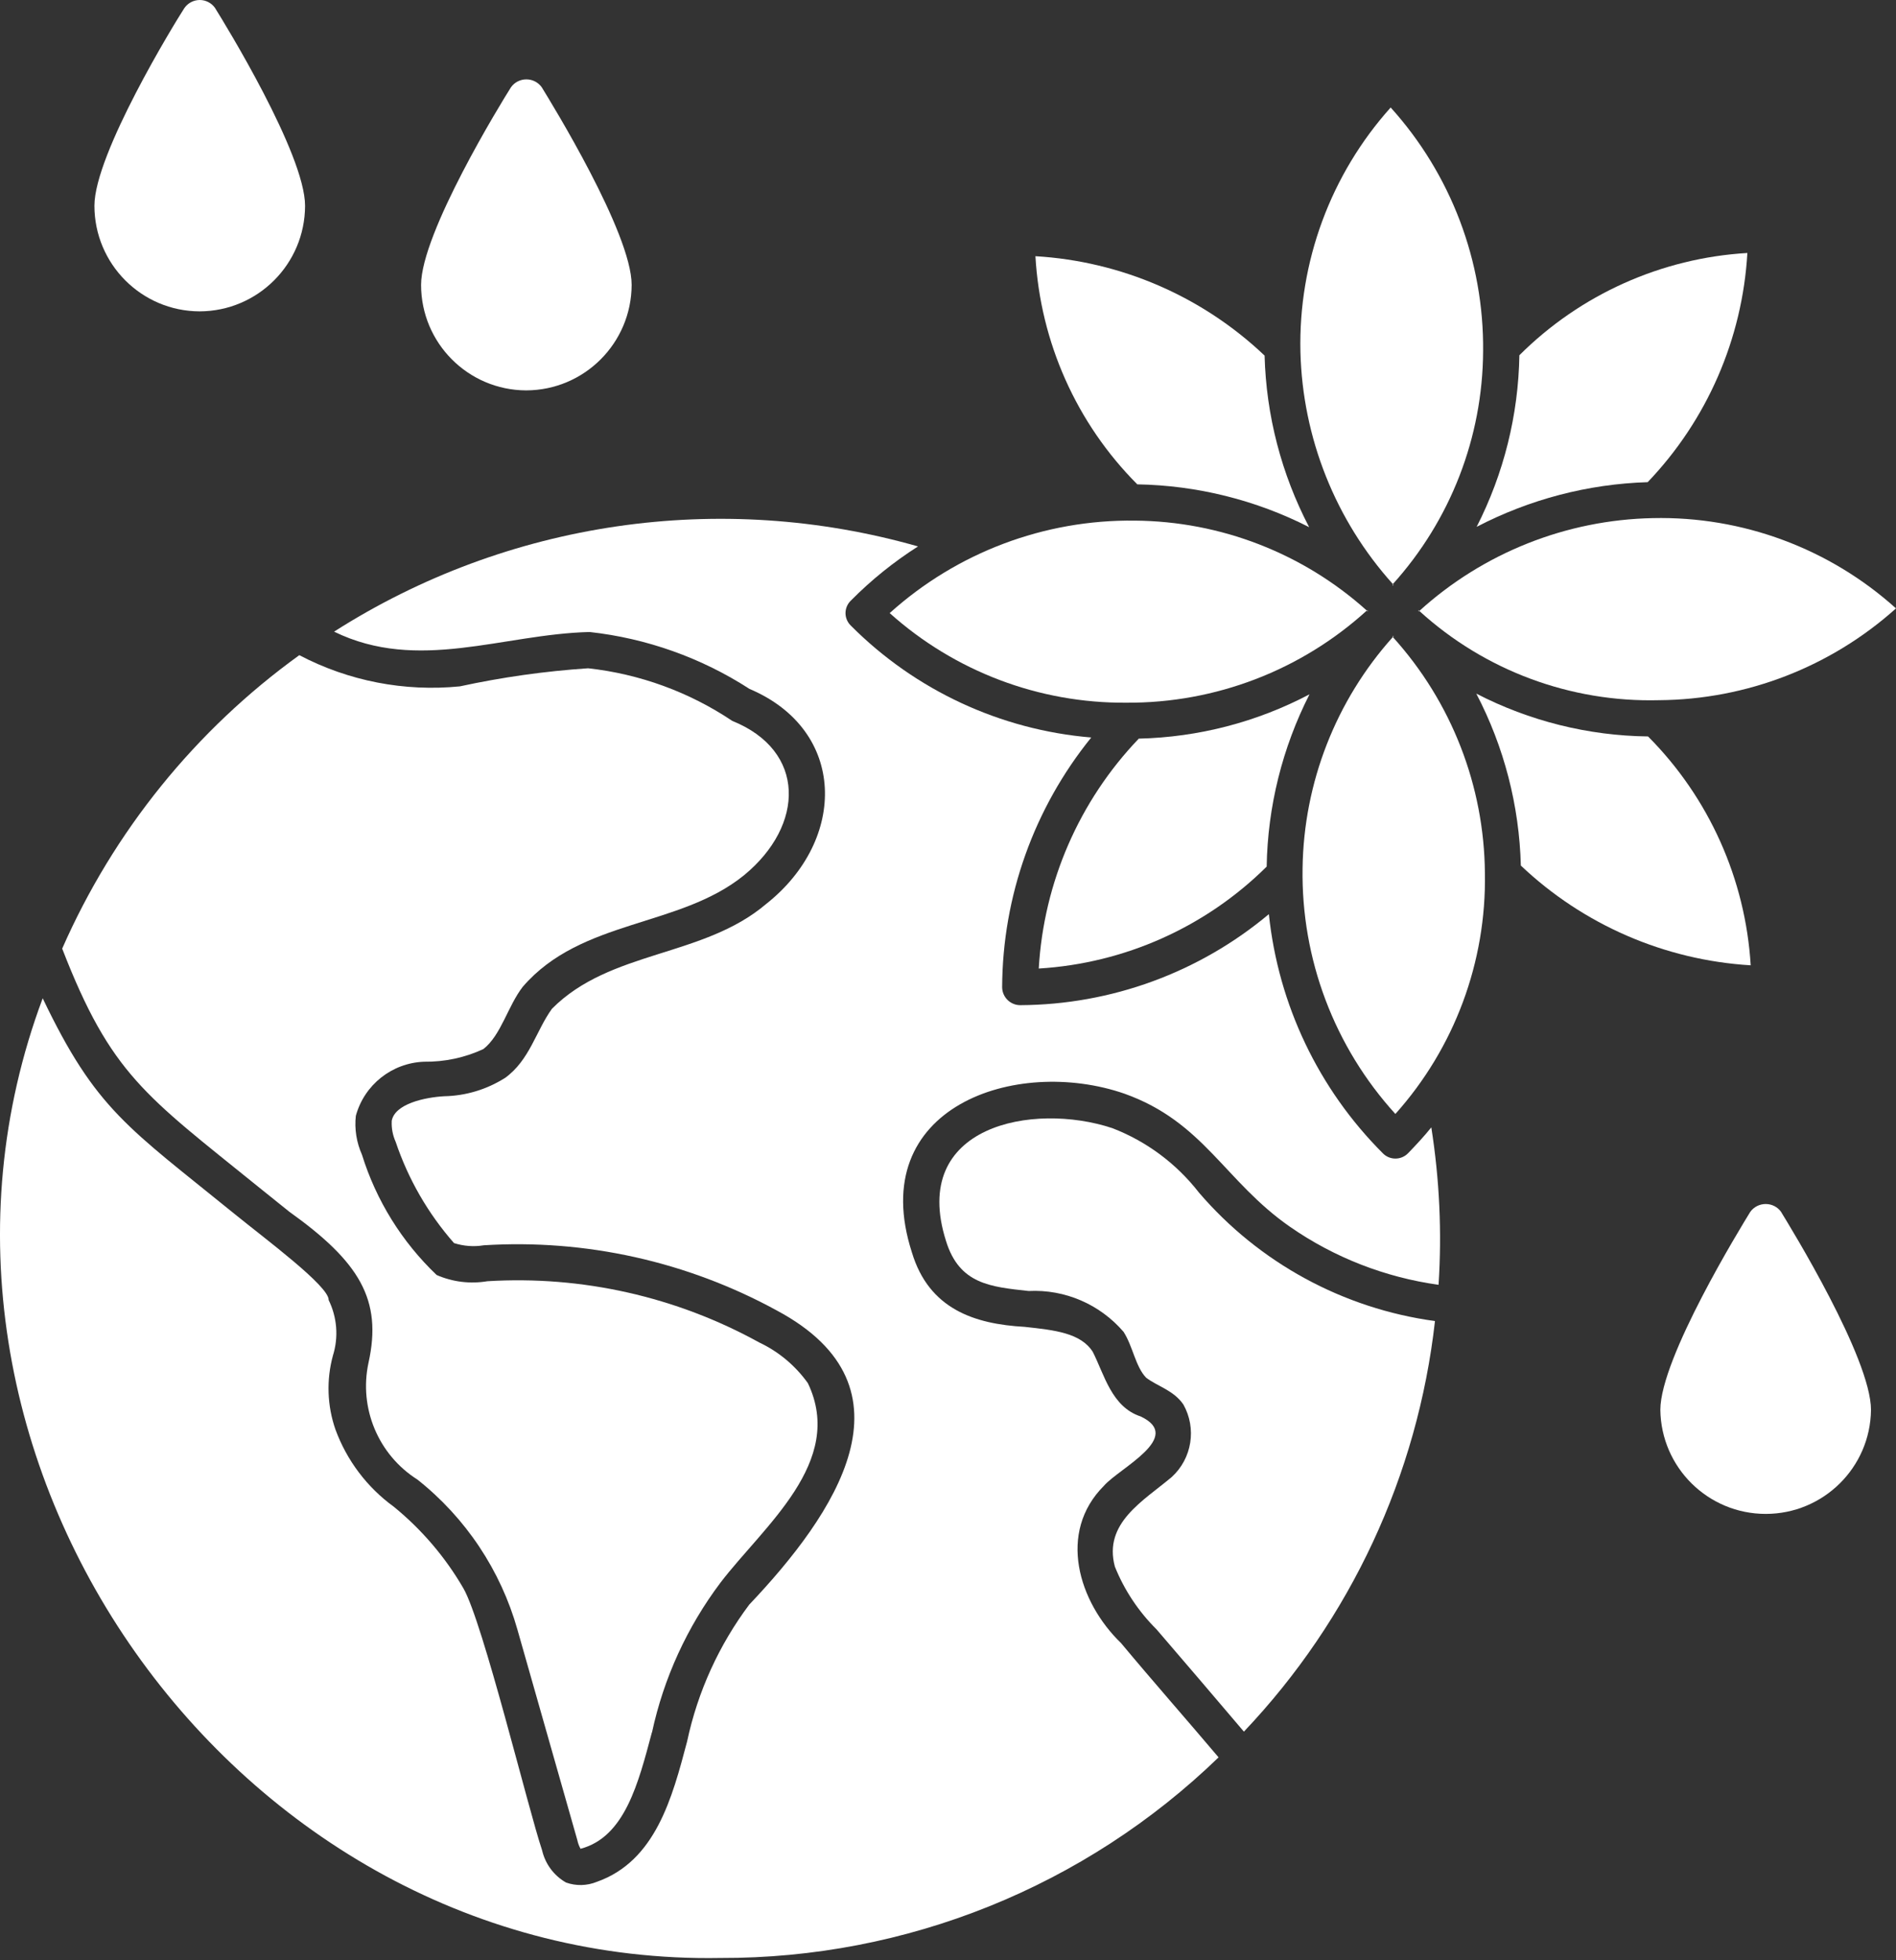
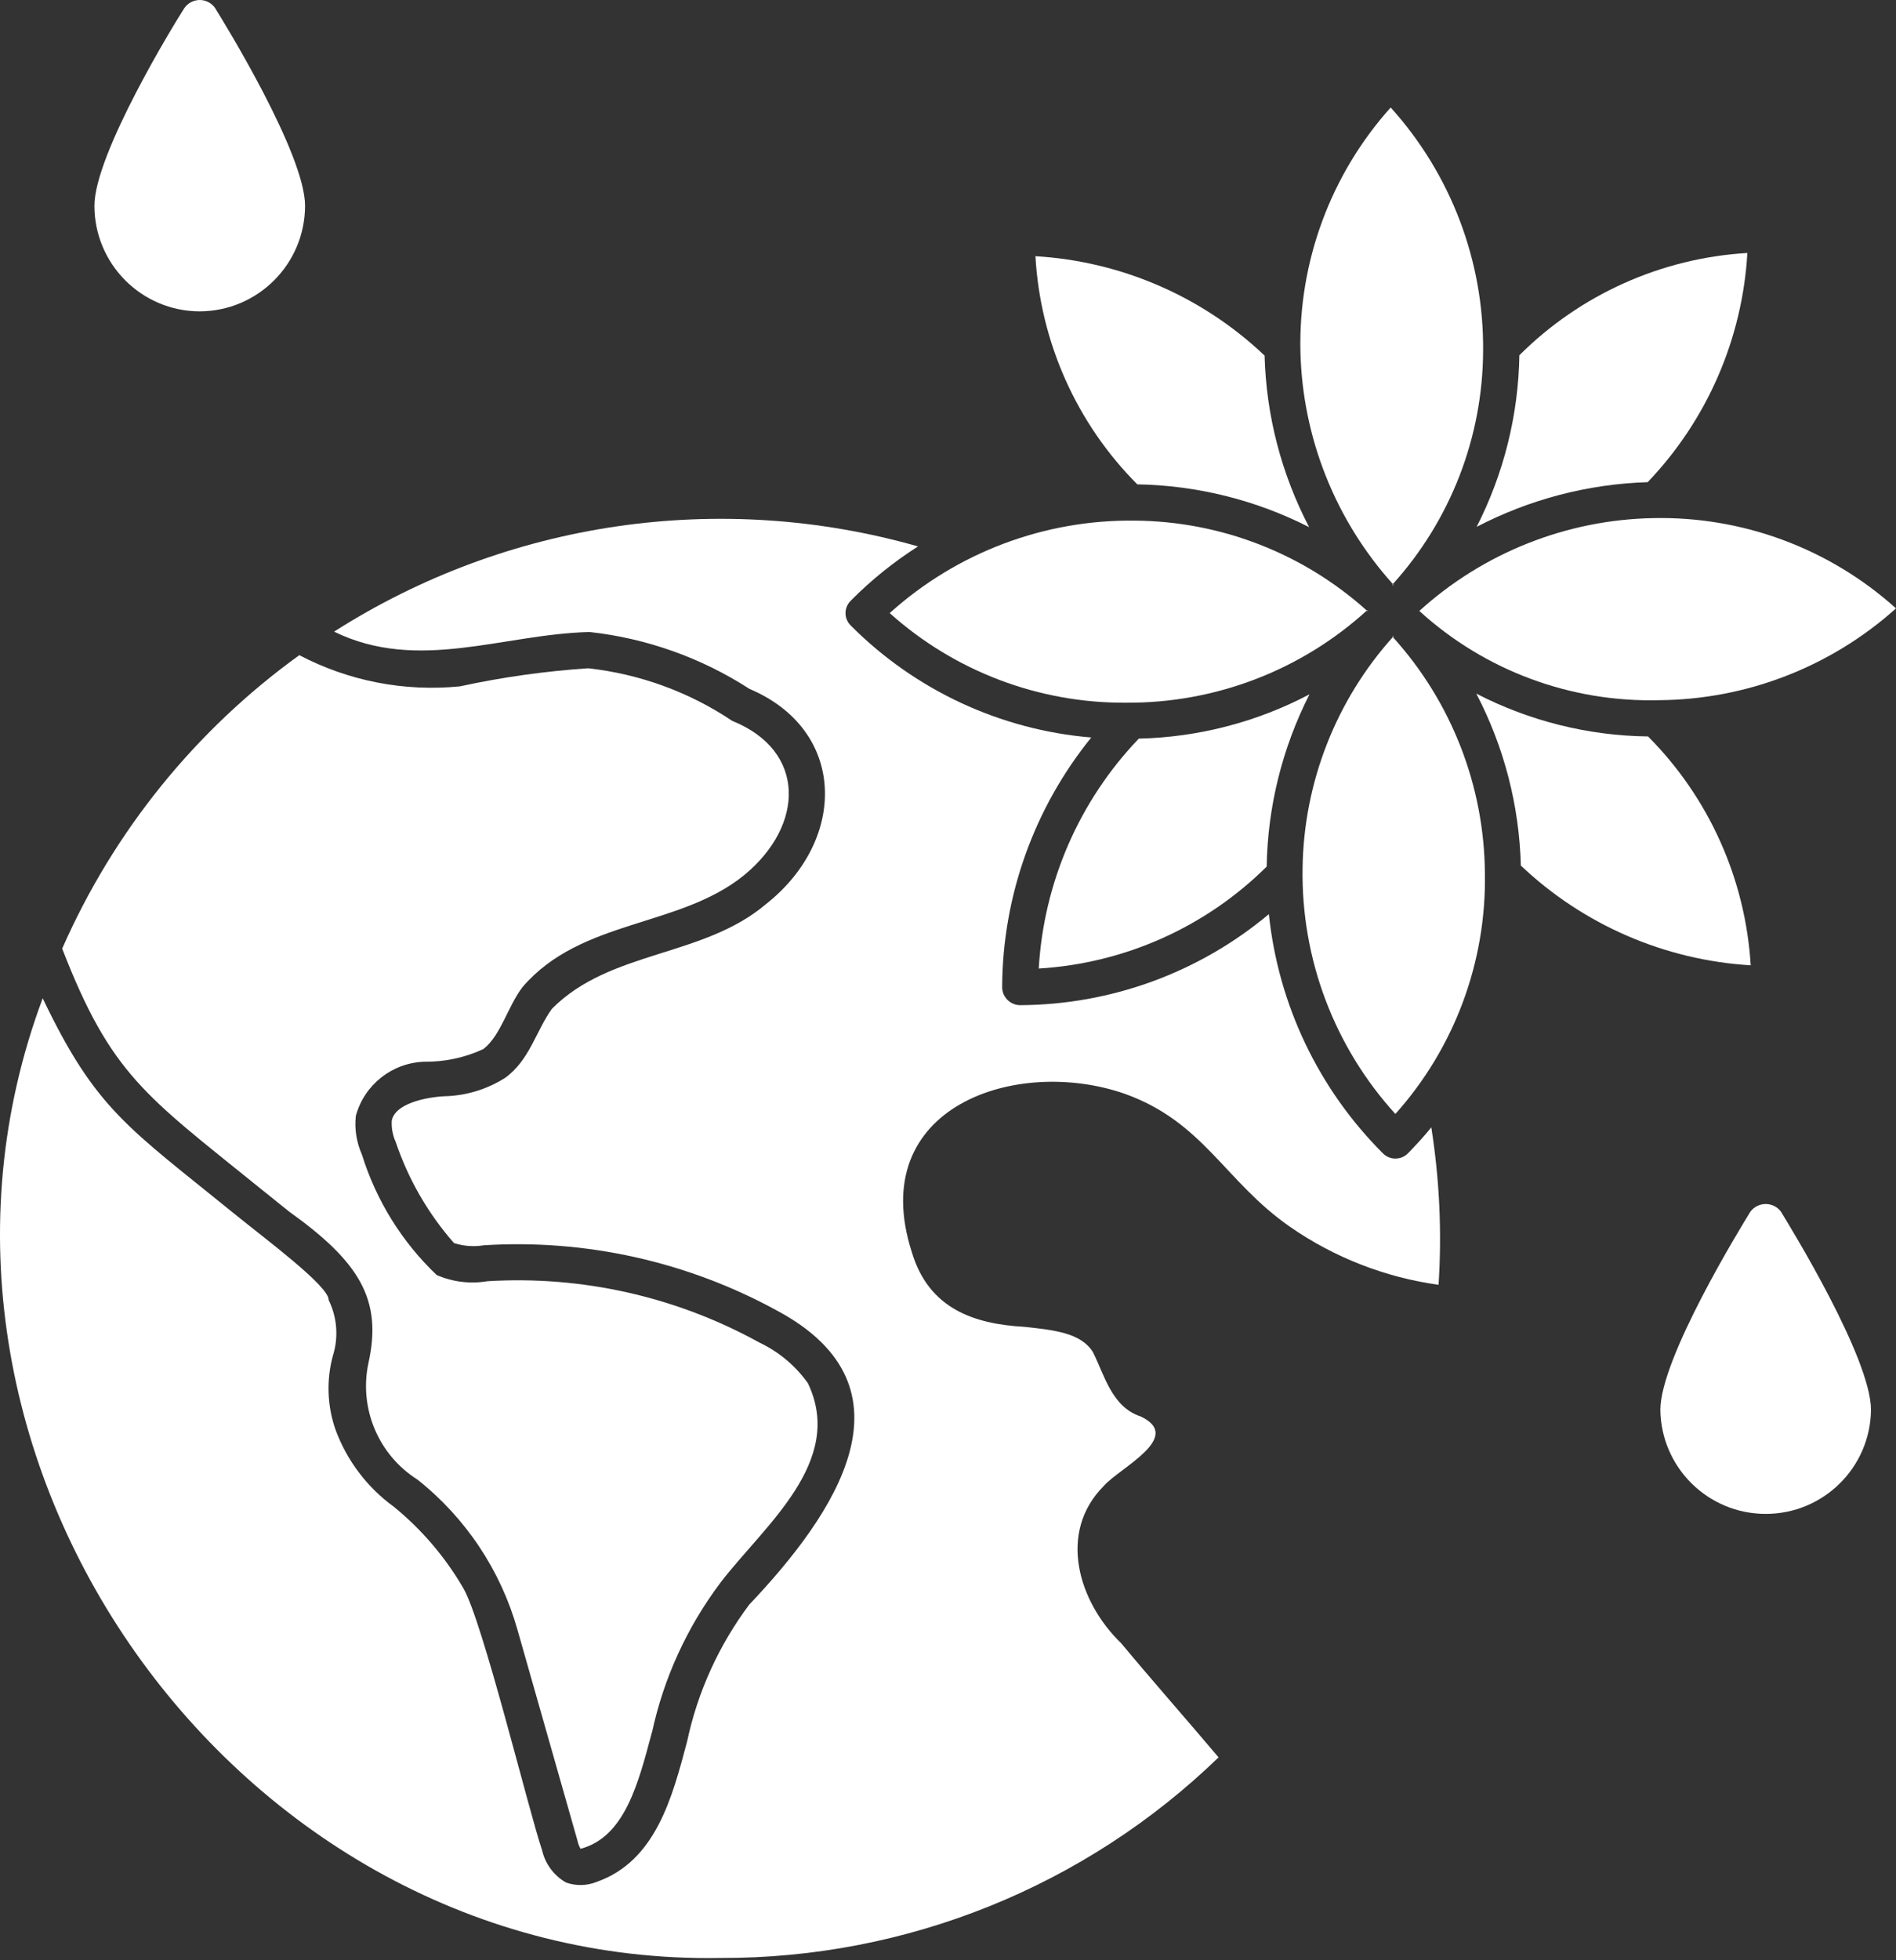
<svg xmlns="http://www.w3.org/2000/svg" fill="none" viewBox="0 0 90 93" height="93" width="90">
  <rect x="0" y="0" width="90" height="93" fill="#333333" stroke="none" />
  <path fill="white" d="M12.225 56.277L13.722 57.48C17.065 59.868 18.156 61.66 17.492 64.654C17.028 66.806 17.957 69.021 19.814 70.195C22.108 72.011 23.767 74.503 24.563 77.319L27.404 87.297C27.433 87.442 27.487 87.583 27.557 87.712C29.664 87.156 30.303 84.589 30.945 82.188H30.95C31.505 79.613 32.617 77.187 34.201 75.084C36.254 72.397 40.14 69.361 38.348 65.62C37.755 64.791 36.963 64.127 36.042 63.692C32.102 61.519 27.628 60.511 23.137 60.785C22.324 60.922 21.486 60.822 20.727 60.49C19.077 58.919 17.857 56.953 17.181 54.78C16.924 54.203 16.821 53.565 16.891 52.938C17.293 51.466 18.604 50.429 20.126 50.371C21.101 50.384 22.063 50.181 22.946 49.77C23.792 49.106 24.103 47.73 24.82 46.809C27.603 43.591 32.24 44.018 35.317 41.525C38.203 39.157 38.282 35.612 34.748 34.197H34.753C32.708 32.829 30.365 31.975 27.918 31.705C25.869 31.842 23.837 32.128 21.83 32.563C19.197 32.825 16.547 32.31 14.208 31.083C9.281 34.637 5.395 39.444 2.952 45.005C5.266 50.972 6.913 51.981 12.225 56.277Z" />
-   <path fill="white" d="M56.915 56.583C55.845 55.206 54.426 54.149 52.801 53.523C49.044 52.274 43.163 53.386 44.905 58.873C45.539 60.929 47.016 61.05 48.828 61.249C50.549 61.162 52.212 61.879 53.336 63.19C53.775 63.874 53.9 64.836 54.402 65.359C54.932 65.769 55.704 65.952 56.172 66.632C56.811 67.768 56.583 69.195 55.621 70.074C54.273 71.21 52.365 72.255 52.921 74.325C53.369 75.44 54.045 76.456 54.899 77.302C56.293 78.92 57.67 80.537 59.046 82.154C64.11 76.821 67.295 69.983 68.116 62.675C63.762 62.082 59.776 59.917 56.915 56.583Z" />
  <path fill="white" d="M66.1 27.744C66.108 27.756 66.116 27.769 66.116 27.781C66.133 27.781 66.17 27.731 66.116 27.731L66.1 27.744Z" />
  <path fill="white" d="M78.455 24.581C74.353 24.663 70.413 26.227 67.373 28.985C70.475 31.813 74.552 33.327 78.749 33.219C82.904 33.19 86.906 31.639 90 28.864C86.84 26.019 82.71 24.485 78.455 24.581Z" />
  <path fill="white" d="M78.213 22.875C81.034 19.927 82.709 16.074 82.945 12.002C78.869 12.242 75.016 13.968 72.122 16.854C72.076 19.687 71.383 22.469 70.094 24.995C72.607 23.689 75.381 22.962 78.213 22.875Z" />
-   <path fill="white" d="M67.323 28.984C67.385 29.009 67.336 28.997 67.373 28.984C67.348 28.939 67.336 28.947 67.323 28.984Z" />
  <path fill="white" d="M83.103 45.797C82.854 41.704 81.121 37.843 78.23 34.939C75.394 34.906 72.599 34.209 70.077 32.907C71.396 35.429 72.118 38.22 72.192 41.065C75.157 43.876 79.023 45.552 83.103 45.797Z" />
  <path fill="white" d="M66.137 30.17C66.12 30.17 66.12 30.186 66.103 30.203L66.12 30.22C66.166 30.191 66.149 30.203 66.137 30.17Z" />
  <path fill="white" d="M61.831 41.184C61.761 45.493 63.337 49.665 66.236 52.85C69.043 49.715 70.561 45.634 70.486 41.424C70.453 37.281 68.898 33.296 66.115 30.223C63.411 33.238 61.889 37.132 61.831 41.183L61.831 41.184Z" />
  <path fill="white" d="M60.127 41.114C60.173 38.274 60.87 35.474 62.16 32.94C59.659 34.259 56.884 34.977 54.056 35.043C51.228 37.996 49.544 41.865 49.308 45.95C53.38 45.705 57.229 43.988 60.127 41.114Z" />
  <path fill="white" d="M66.841 54.709C66.684 54.875 66.464 54.966 66.236 54.966C66.012 54.966 65.792 54.875 65.635 54.709C62.586 51.661 60.679 47.659 60.231 43.37C56.922 46.141 52.745 47.667 48.428 47.688C47.956 47.688 47.57 47.302 47.57 46.829C47.591 42.516 49.084 38.34 51.8 34.989C47.491 34.629 43.448 32.75 40.396 29.689C40.23 29.532 40.135 29.316 40.135 29.088C40.135 28.86 40.23 28.644 40.396 28.487C41.358 27.516 42.424 26.658 43.577 25.924C34.183 23.245 24.093 24.717 15.858 29.967C19.847 31.916 23.87 30.083 27.988 29.984C30.692 30.282 33.292 31.207 35.577 32.684C40.193 34.637 40.23 39.833 36.37 42.886C33.371 45.432 28.971 45.067 26.201 47.858C25.438 48.911 25.148 50.296 23.965 51.147H23.961C23.099 51.69 22.108 51.988 21.087 52.009C20.196 52.059 18.724 52.358 18.591 53.195H18.595C18.578 53.531 18.645 53.867 18.782 54.174C19.379 55.945 20.32 57.575 21.552 58.976C22.008 59.121 22.493 59.159 22.962 59.08C27.802 58.777 32.629 59.851 36.883 62.178C43.739 65.848 39.625 71.845 35.577 76.116V76.112C34.13 78.041 33.118 80.259 32.616 82.619C31.911 85.286 31.119 88.296 28.332 89.279C27.863 89.47 27.345 89.483 26.868 89.312C26.292 88.985 25.881 88.429 25.732 87.782C25.076 85.837 22.924 76.966 21.999 75.358C21.141 73.877 20.021 72.567 18.694 71.484C17.429 70.568 16.463 69.29 15.924 67.822C15.53 66.69 15.488 65.467 15.804 64.31C16.077 63.439 16.003 62.498 15.6 61.676C15.633 61.025 12.548 58.744 11.163 57.616C6.079 53.486 4.561 52.665 2.027 47.361C-6.048 68.963 11.088 93.31 34.2 92.892C43.021 92.921 51.502 89.508 57.844 83.374C56.293 81.541 54.729 79.77 53.215 77.954C51.192 76.001 50.184 72.7 52.407 70.485C53.141 69.643 56.222 68.179 54.144 67.2C52.763 66.748 52.419 65.206 51.872 64.136C51.304 63.24 50.064 63.103 48.637 62.95C46.252 62.817 44.096 62.104 43.287 59.42C41.056 52.511 48.235 50.11 53.369 51.885C57.139 53.225 58.13 56.045 61.232 58.201C63.334 59.661 65.752 60.602 68.286 60.955C68.448 58.462 68.331 55.958 67.942 53.486C67.597 53.917 67.22 54.315 66.843 54.709L66.841 54.709Z" />
  <path fill="white" d="M64.93 28.984C64.93 28.984 64.93 28.968 64.897 28.951C64.872 28.959 64.893 29.005 64.914 29.001C64.914 28.993 64.922 28.984 64.93 28.984Z" />
  <path fill="white" d="M53.471 33.338C57.689 33.363 61.761 31.804 64.88 28.967C61.852 26.246 57.933 24.729 53.865 24.7C49.573 24.646 45.422 26.213 42.232 29.087C45.318 31.853 49.324 33.371 53.471 33.338Z" />
  <path fill="white" d="M53.986 22.979C56.827 23.029 59.614 23.721 62.143 25.011C60.828 22.494 60.103 19.711 60.028 16.87C57.071 14.063 53.219 12.396 49.15 12.155C49.383 16.236 51.103 20.089 53.986 22.979Z" />
  <path fill="white" d="M70.401 16.662C70.442 12.395 68.875 8.268 66.013 5.1C63.16 8.28 61.63 12.428 61.729 16.699C61.833 20.776 63.388 24.678 66.117 27.71C68.854 24.678 70.38 20.747 70.401 16.662Z" />
  <path fill="white" d="M9.476 14.772C12.238 14.764 14.473 12.528 14.481 9.766C14.481 7.307 10.645 1.078 10.214 0.39V0.386C10.048 0.145 9.774 0 9.484 0C9.189 0 8.916 0.145 8.75 0.386C8.302 1.074 4.482 7.303 4.482 9.762V9.766C4.487 12.524 6.714 14.764 9.476 14.772Z" />
-   <path fill="white" d="M24.977 18.521C27.739 18.513 29.974 16.277 29.983 13.515C29.983 11.056 26.147 4.844 25.715 4.139C25.545 3.902 25.276 3.766 24.985 3.766C24.695 3.766 24.426 3.902 24.256 4.139C23.808 4.844 19.988 11.056 19.988 13.515C19.988 16.273 22.22 18.513 24.977 18.521Z" />
  <path fill="white" d="M83.082 57.495C82.65 58.2 78.814 64.429 78.814 66.889V66.893C78.852 69.626 81.079 71.824 83.816 71.824C86.549 71.824 88.78 69.626 88.813 66.893C88.813 64.433 84.977 58.205 84.546 57.499V57.495C84.376 57.259 84.106 57.122 83.816 57.122C83.525 57.122 83.252 57.259 83.082 57.495Z" />
</svg>